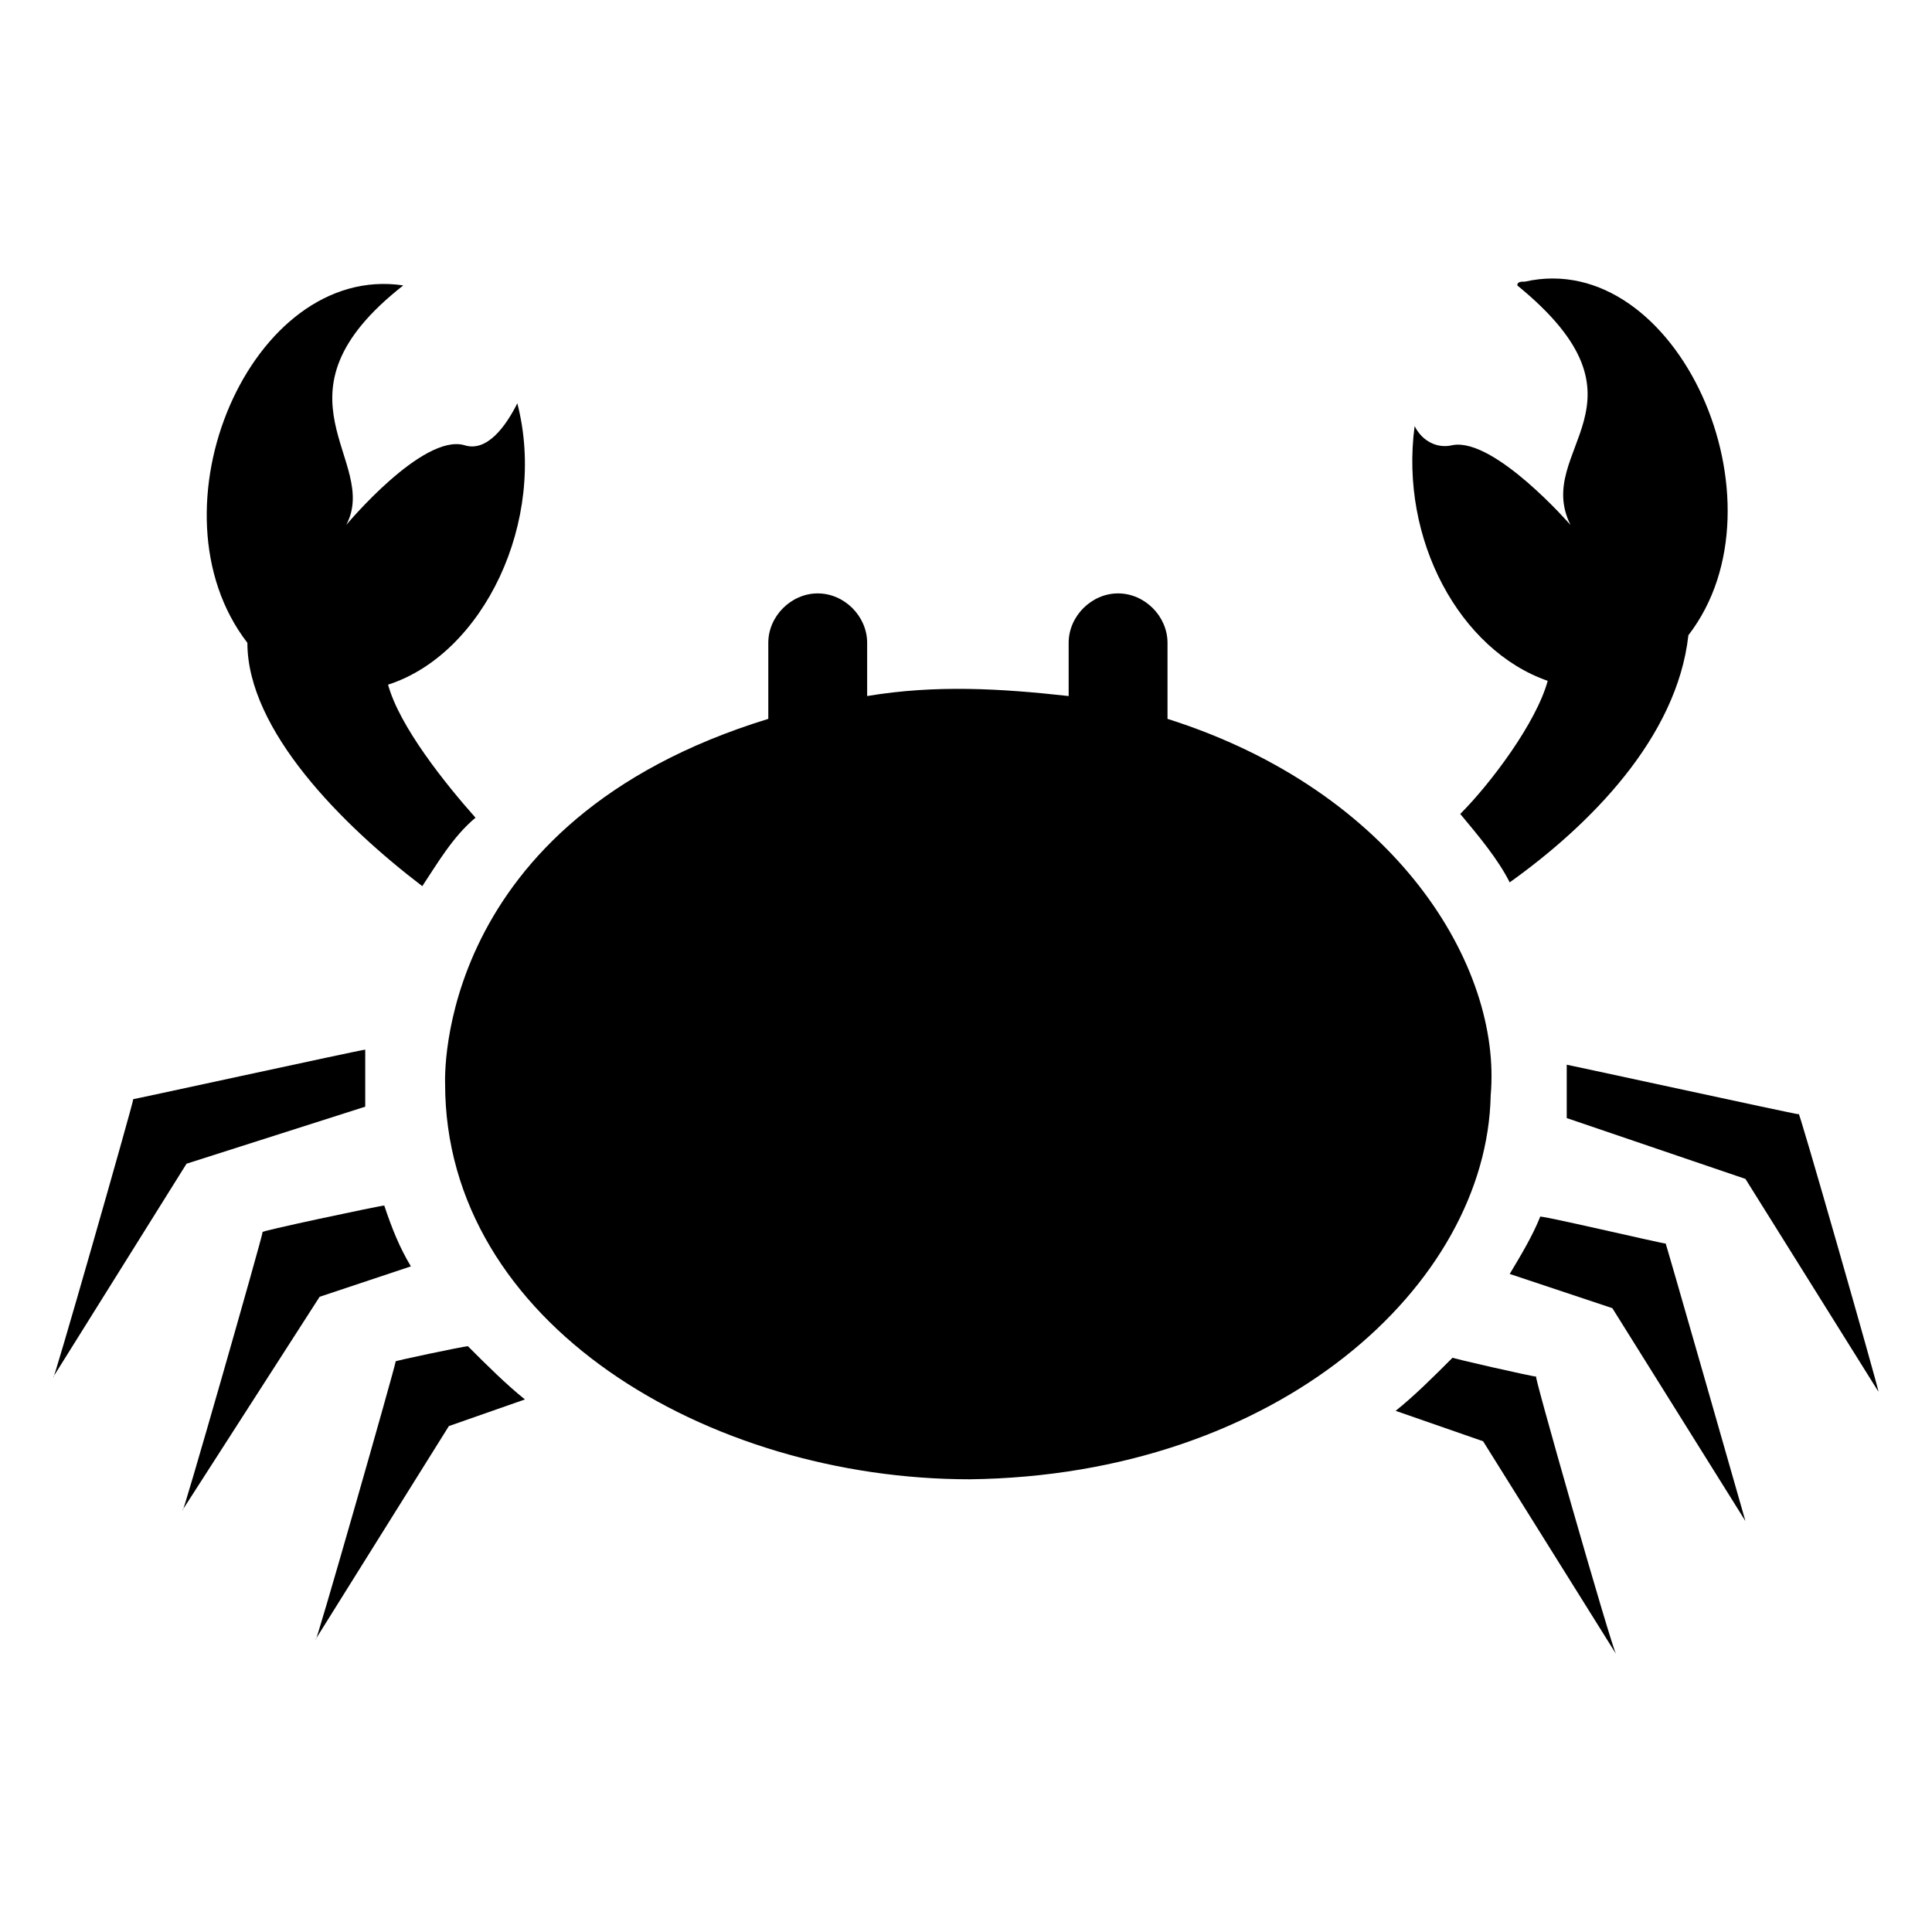
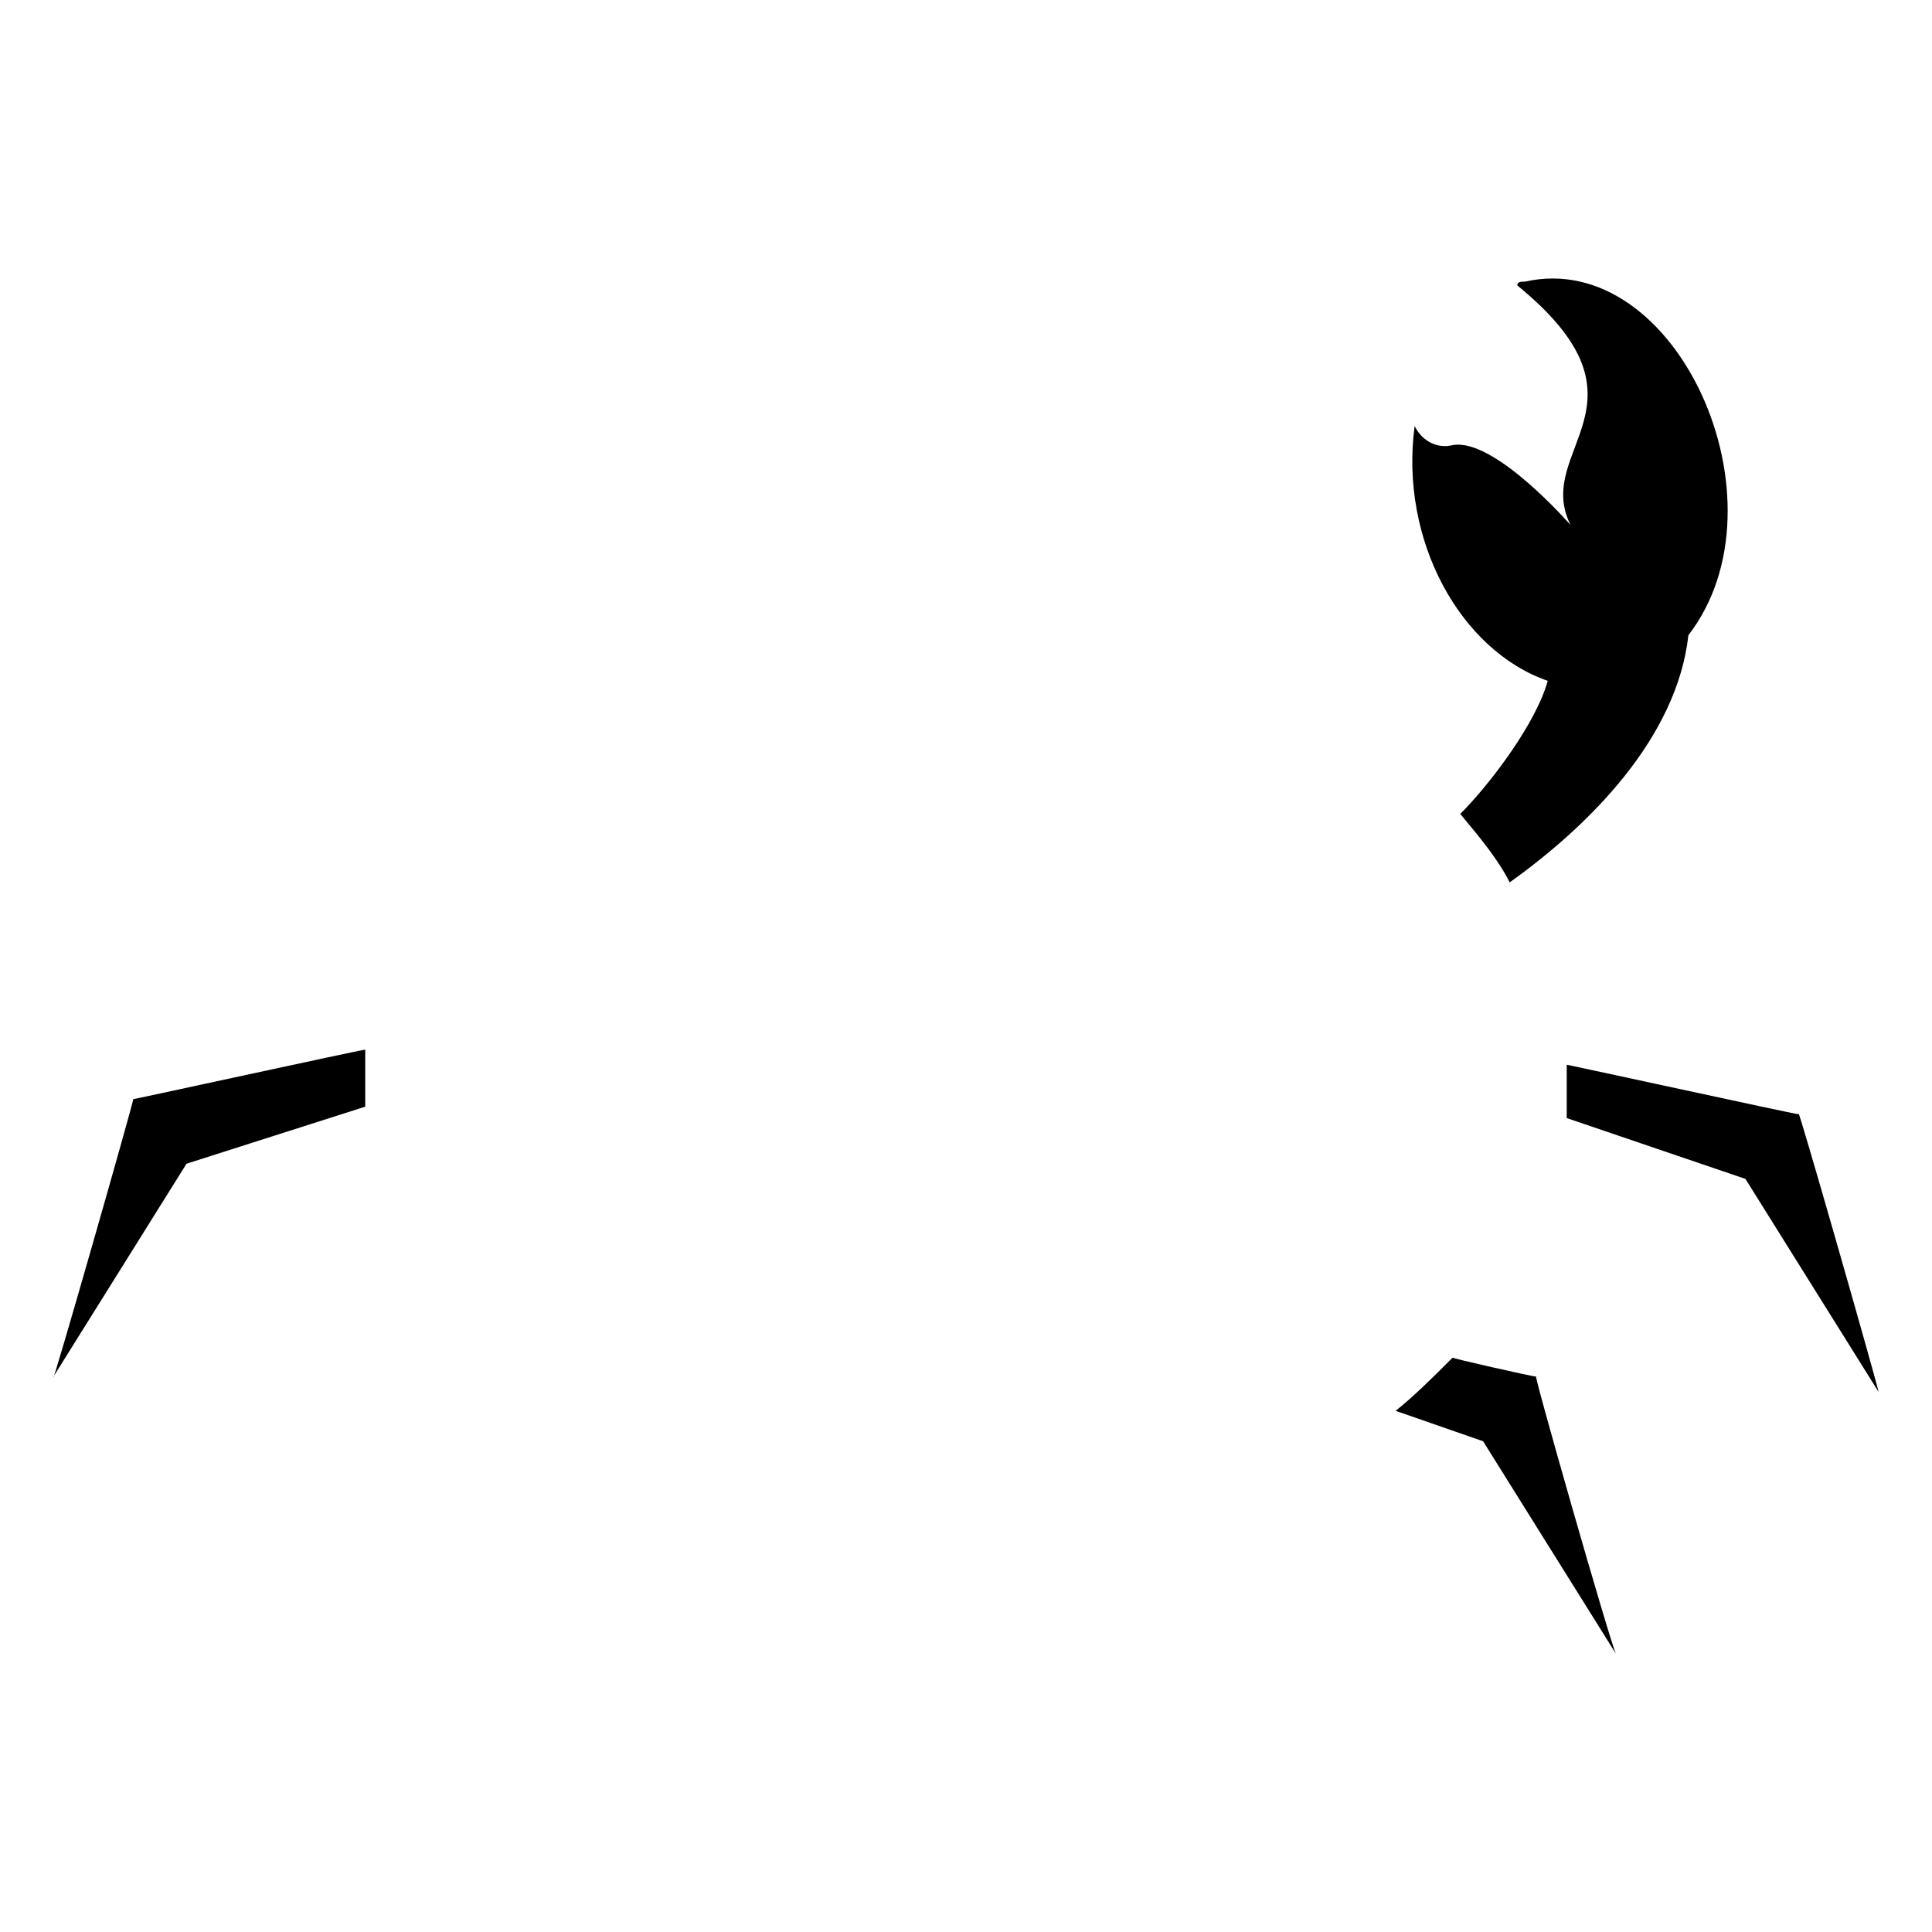
<svg xmlns="http://www.w3.org/2000/svg" fill="#000000" width="800px" height="800px" version="1.1" viewBox="144 144 512 512">
  <g>
    <path d="m559.2 440.3 47.359 16.121 35.266 56.426c0-1.008-22.168-78.594-21.16-73.555-1.008 0-65.496-14.105-61.465-13.098v14.105z" />
-     <path d="m585.4 473.55c-1.008 0-35.266-8.062-33.25-7.055-2.016 5.039-5.039 10.078-8.062 15.113l27.203 9.07 35.266 56.426s-22.164-77.586-21.156-73.555z" />
    <path d="m551.14 508.82c-1.008 0-23.176-5.039-22.168-5.039-5.039 5.039-10.078 10.078-15.113 14.105l23.176 8.062 35.266 56.426c-1.008-1.004-23.176-78.59-21.16-73.555z" />
    <path d="m240.79 437.28v-15.113c-1.008 0-65.496 14.105-61.465 13.098 0 1.008-22.168 78.594-21.16 73.555l35.266-56.426z" />
-     <path d="m252.89 479.6c-3.023-5.039-5.039-10.078-7.055-16.121-1.008 0-34.258 7.055-32.242 7.055 0 1.008-22.168 78.594-21.16 73.555l36.273-56.43z" />
-     <path d="m268 500.76c-1.008 0-20.152 4.031-19.145 4.031 0 1.008-22.168 78.594-21.16 73.555l35.266-56.426 20.152-7.055c-5.035-4.031-10.074-9.07-15.113-14.105z" />
    <path d="m554.16 324.43c-3.023 11.086-15.113 27.207-23.176 35.27 5.039 6.047 10.078 12.09 13.098 18.137 21.16-15.113 44.336-38.289 47.359-65.496 27.207-35.266-3.023-102.78-43.328-93.707-1.008 0-2.016 0-2.016 1.008 38.289 31.234 4.031 43.328 14.105 63.48 0 0-20.152-23.176-31.234-21.16-4.031 1.008-8.062-1.008-10.078-5.039-4.027 30.227 12.094 59.449 35.27 67.508z" />
-     <path d="m255.91 378.84c4.031-6.047 8.062-13.098 14.105-18.137-8.062-9.07-20.152-24.184-23.176-35.266 25.191-8.062 42.32-43.328 34.258-74.562-3.023 6.047-8.062 13.098-14.105 11.082-11.082-3.023-31.234 21.16-31.234 21.16 9.07-17.129-22.168-34.258 15.113-63.48-40.305-6.047-68.52 59.449-41.312 94.715 0 23.176 25.191 48.363 46.352 64.488z" />
-     <path d="m539.05 434.26c3.023-34.258-25.191-80.609-85.648-99.754v-20.152c0-7.055-6.047-13.098-13.098-13.098-7.055 0-13.098 6.047-13.098 13.098v14.105c-18.137-2.016-35.266-3.023-53.402 0v-14.105c0-7.055-6.047-13.098-13.098-13.098-7.055 0-13.098 6.047-13.098 13.098v20.152c-88.672 27.207-85.648 95.723-85.648 96.73 0 63.48 69.527 104.79 139.05 104.79 81.613-1.008 137.03-51.391 138.04-101.77z" />
  </g>
</svg>